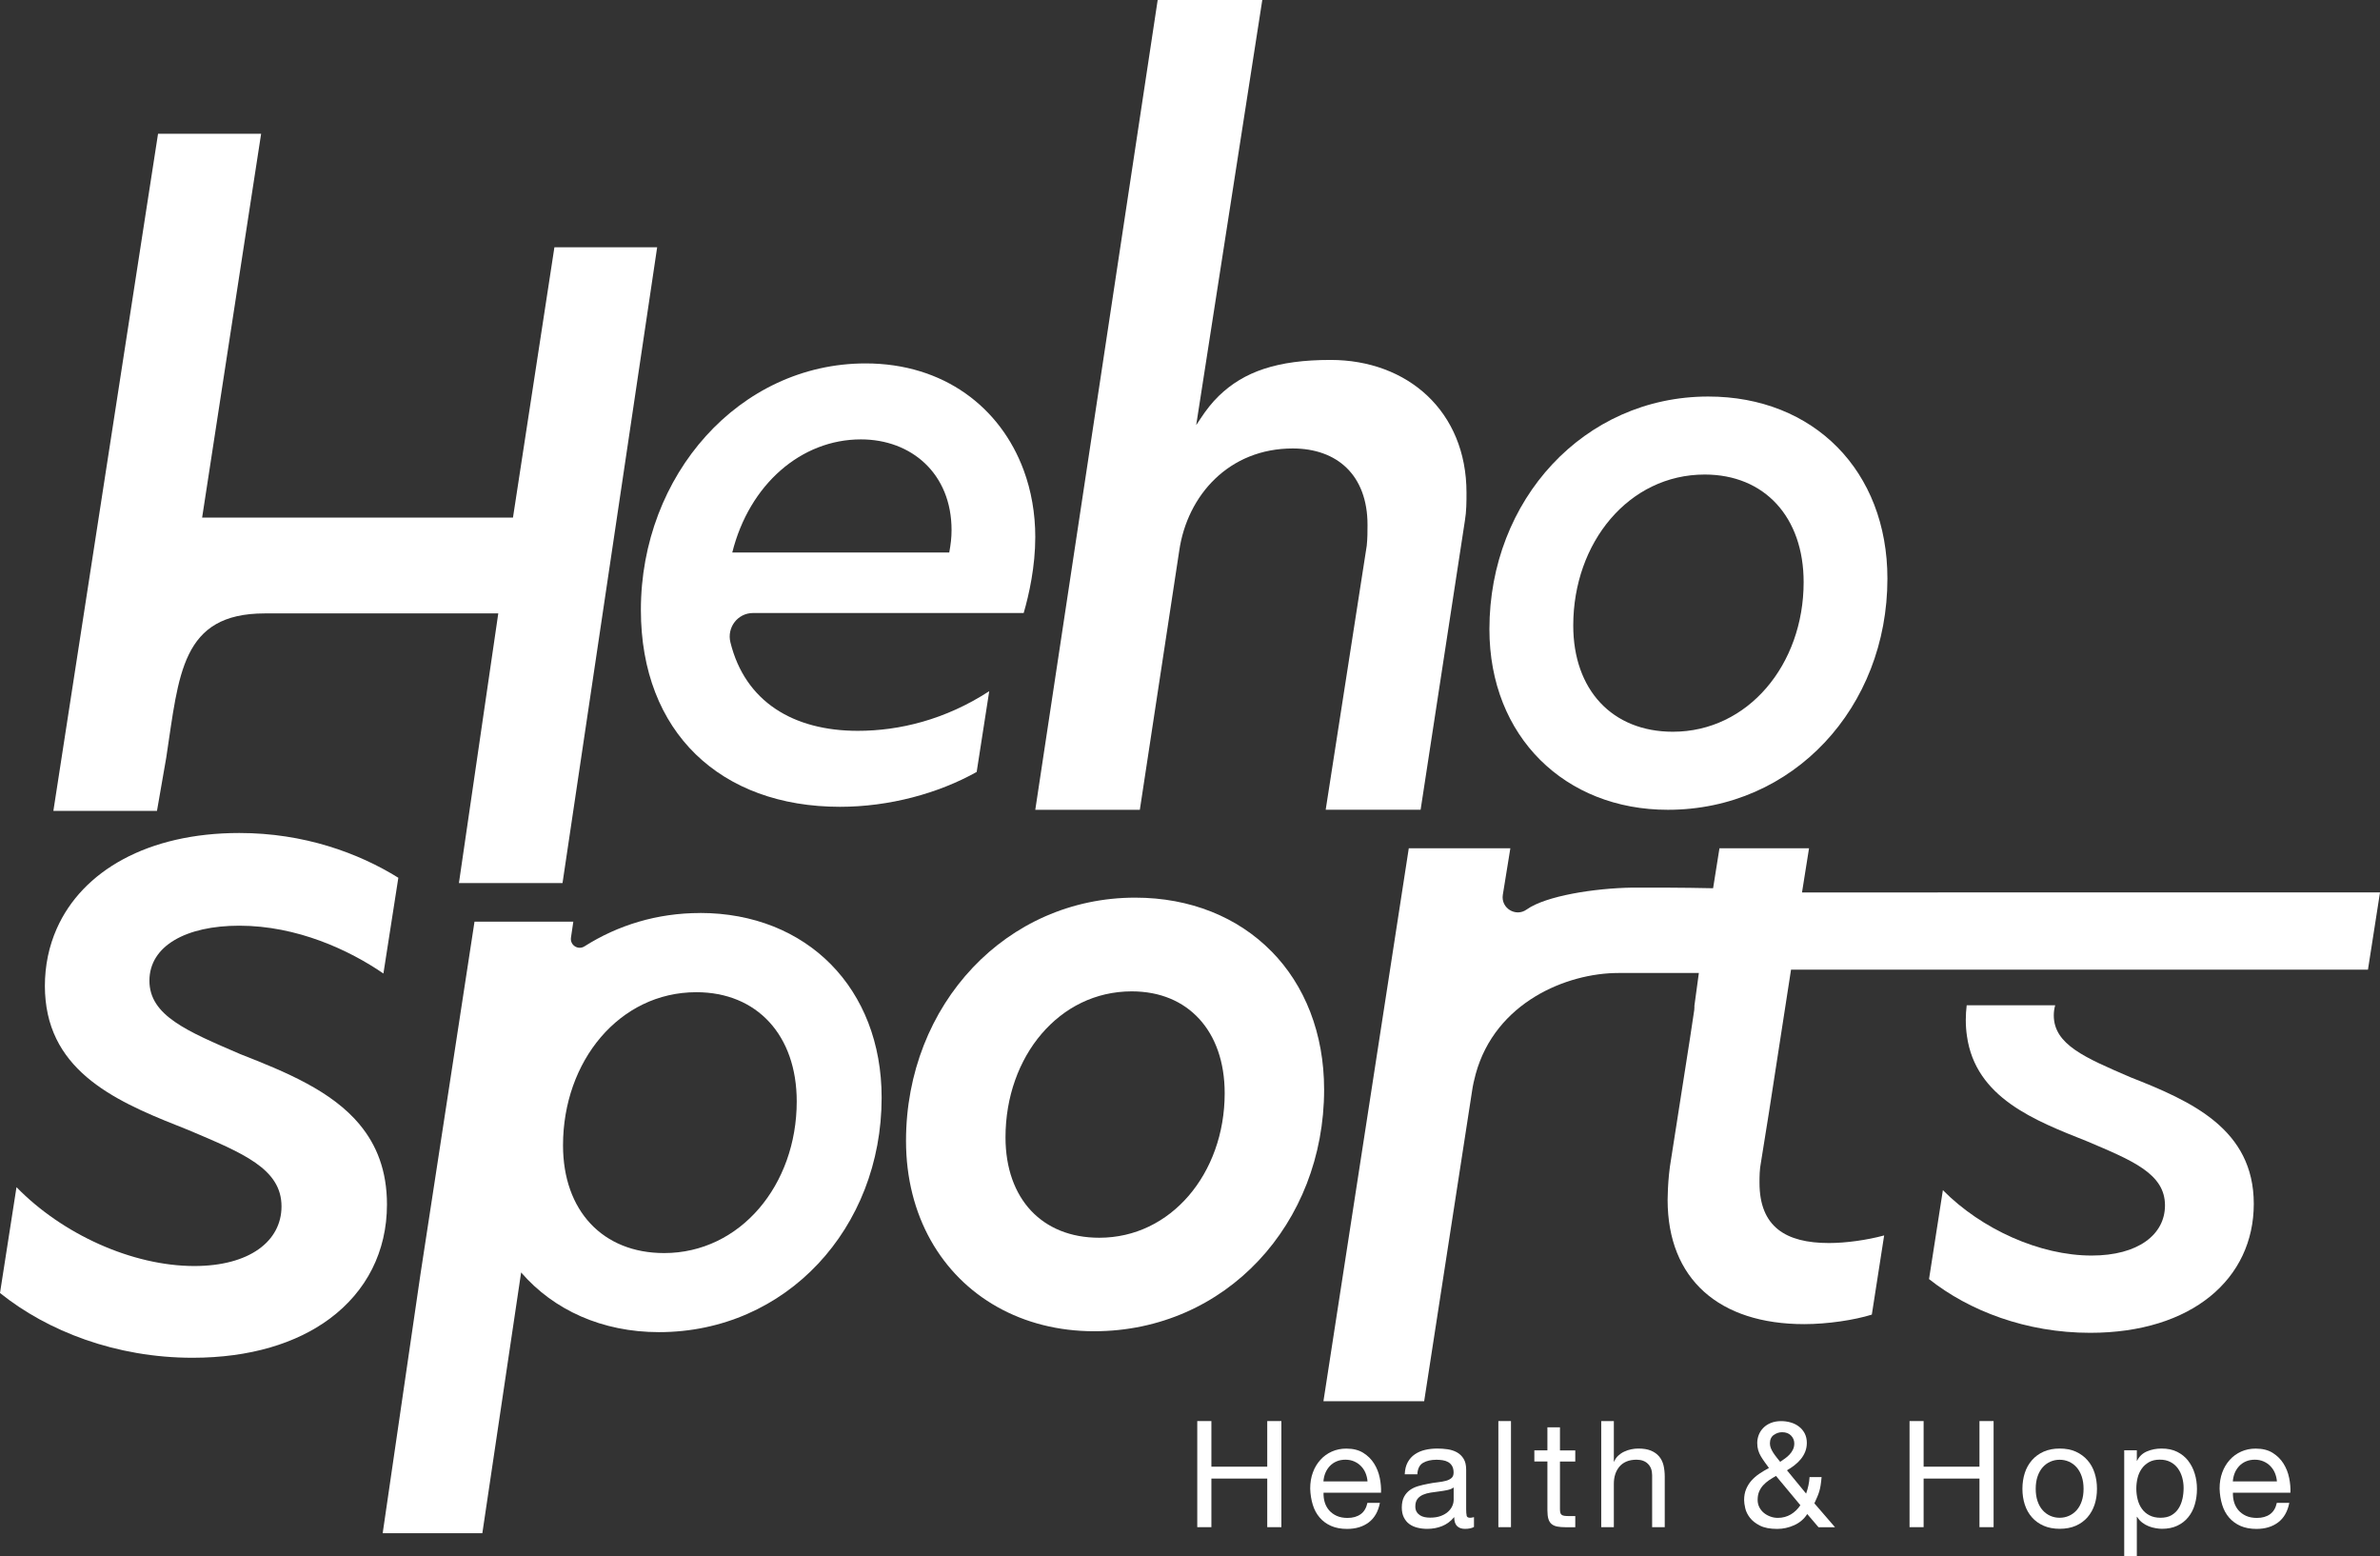
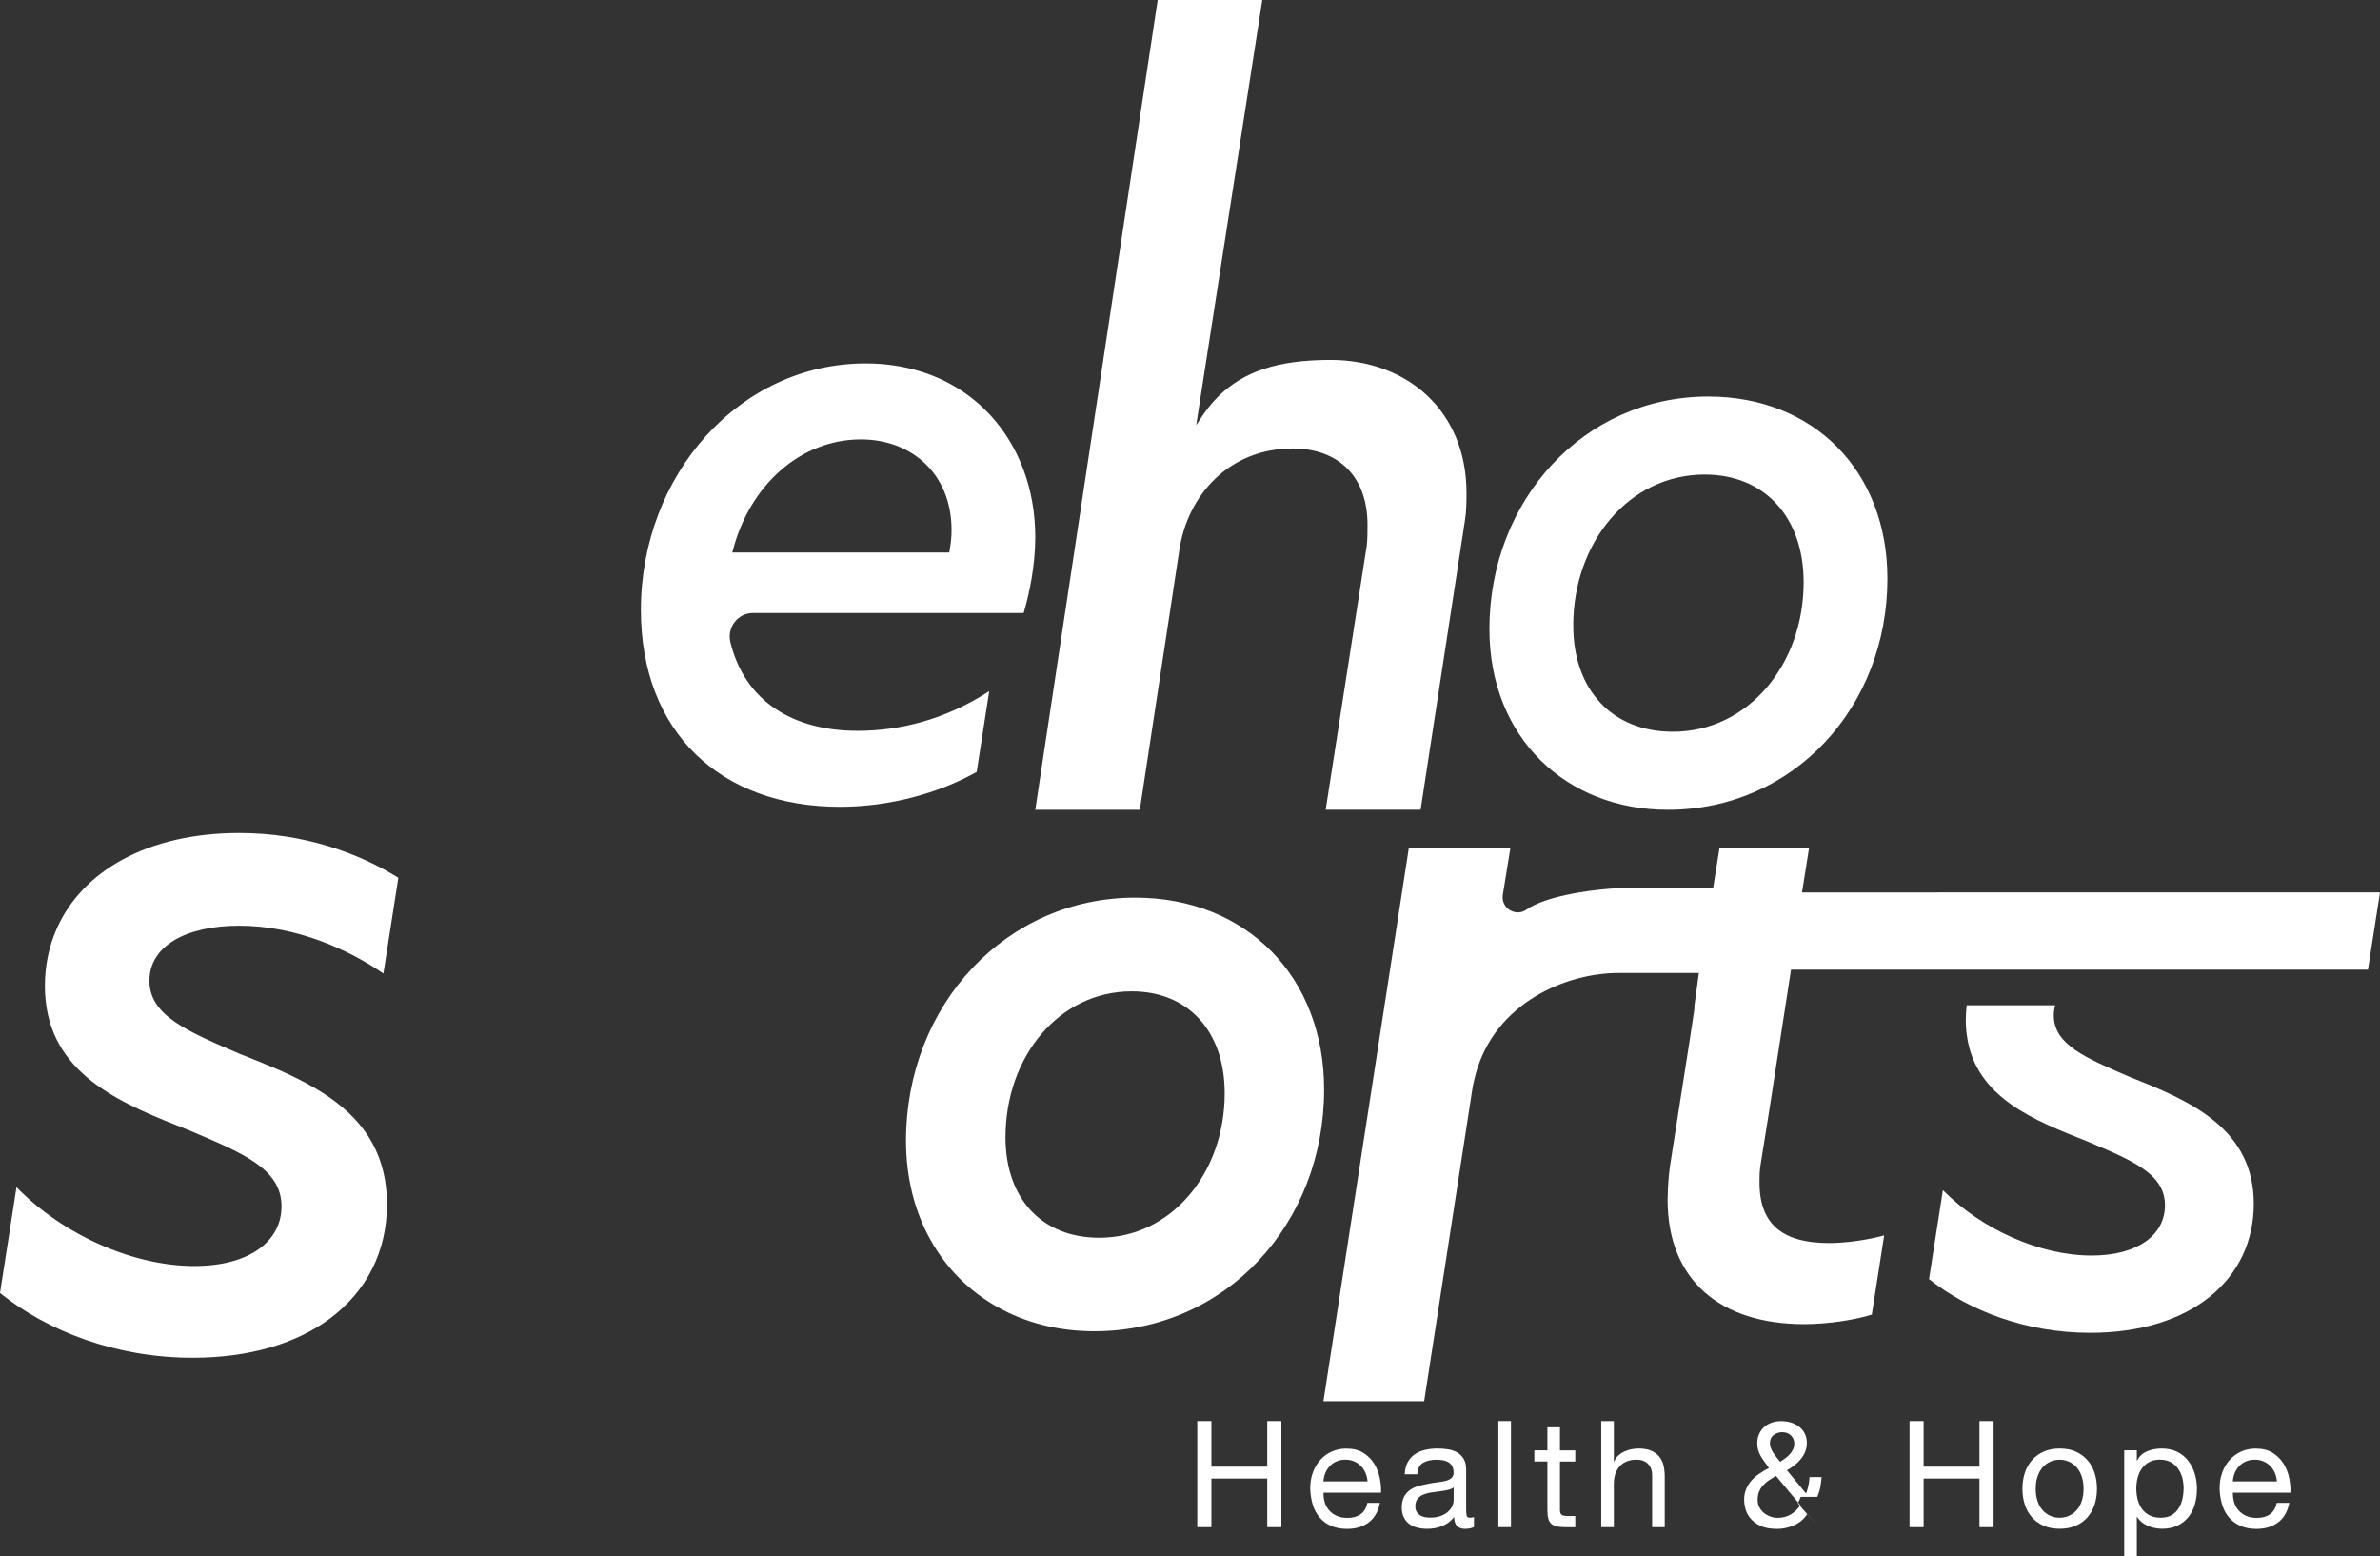
<svg xmlns="http://www.w3.org/2000/svg" id="_圖層_5" viewBox="0 0 422.72 276.36">
  <rect x="0" y="0" width="422.72" height="276.36" fill="#333333" stroke="none" />
  <defs>
    <style>.cls-1{fill:#fff;}</style>
  </defs>
  <path class="cls-1" d="m63.92,199.72c-4.99-6.03-13.18-9.39-21.25-12.55-9.45-4.07-16.13-6.84-16.13-13.03s6.52-9.77,15.96-9.77c10.26,0,19.52,4.32,25.6,8.49l2.65-17c-7.09-4.41-16.78-7.95-28.24-7.95-16.25,0-27.89,6.72-32.43,16.98-1.38,3.11-2.11,6.55-2.11,10.22,0,.86.05,1.69.13,2.49,1.38,13.72,14.21,18.63,25.45,23.09,9.61,4.07,16.45,6.84,16.45,13.52,0,6.19-5.7,10.59-15.48,10.59-11.02,0-23.44-5.64-31.59-14l-2.93,18.79c8.45,6.79,20.61,11.5,34.2,11.5,10.18,0,18.46-2.56,24.35-6.93,6.56-4.86,10.18-11.96,10.18-20.28,0-6.02-1.84-10.57-4.82-14.16h0Z" />
  <path class="cls-1" d="m202.45,143.79l7-46.01c1.43-9.86,8.86-18.15,20.15-18.15,7.86,0,13.29,4.71,13.29,13.57,0,1.14,0,2.43-.14,3.71l-7.29,46.87h16.86l7.86-51.29c.29-1.71.29-3.43.29-5,0-14.43-10.43-23.58-24.15-23.58-9.47,0-15.39,2.08-19.84,6.39-1.22,1.18-2.26,2.53-3.19,3.94l-.83,1.25,8.05-51.76,3.69-23.73h-18.58l-3.59,23.73-18.15,120.06h18.57Z" />
  <path class="cls-1" d="m296.23,143.79c22.32,0,39-18.22,39-41.05,0-19.12-13.09-32.33-31.82-32.33-22.07,0-38.87,18.35-38.87,41.31,0,19.12,13.47,32.07,31.69,32.07h0Zm6.54-59.53c10.65,0,17.58,7.57,17.58,19.11,0,14.63-9.88,26.56-23.22,26.56-10.78,0-17.7-7.44-17.7-18.86,0-14.75,9.88-26.81,23.35-26.81h0Z" />
  <path class="cls-1" d="m344.16,158.47h-24.1l1.25-7.85h-15.91l-1.13,7.1c-4.95-.12-12.77-.13-14.35-.11-6.68.1-15.37,1.46-18.77,3.89-1.94,1.39-4.6-.25-4.23-2.61l1.34-8.27h-18.04l-15.16,98.19h17.89l8.51-55.1c.15-1.04.38-2.03.64-2.99,3.49-12.75,16.17-17.95,25.35-17.95h14.29l-.79,5.81c0,.25,0,.51-.03.77l-.75,4.98-3.57,22.81c-.24,1.82-.36,3.52-.39,5.22,0,.22-.02.45-.02.68,0,14.12,9.19,22.08,24.27,22.08,4.14,0,8.94-.73,12-1.69l2.19-14.06c-3.09.84-6.85,1.35-9.8,1.35-7.68,0-12.34-2.88-12.34-10.7,0-1.1,0-2.33.27-3.7l1.4-8.74,3.93-25.4h102.47l2.14-13.72h-78.57.01Z" />
  <path class="cls-1" d="m378.35,191.26c-7.95-3.43-13.57-5.76-13.57-10.97,0-.63.09-1.23.25-1.79h-15.72c-.1.86-.16,1.73-.16,2.62,0,.99.07,1.92.2,2.81,1.53,11.01,12.07,15.04,21.33,18.72,8.09,3.43,13.85,5.76,13.85,11.38,0,5.21-4.8,8.91-13.03,8.91-9.2,0-19.55-4.67-26.42-11.61l-2.46,15.79c7.11,5.64,17.27,9.54,28.61,9.54,18.1,0,29.07-9.6,29.07-22.9s-11.11-18.24-21.94-22.49h0Z" />
  <path class="cls-1" d="m225.8,168.9c-5.94-6.03-14.37-9.51-24.17-9.51-11.44,0-21.57,4.73-28.84,12.41-7.41,7.82-11.87,18.7-11.87,30.77,0,6.65,1.57,12.63,4.38,17.64,2.82,5.03,6.89,9.09,11.86,11.87,4.97,2.79,10.82,4.3,17.18,4.3,11.67,0,21.92-4.78,29.2-12.54,7.29-7.76,11.64-18.49,11.64-30.38,0-9.98-3.43-18.54-9.38-24.57h0Zm-14.67,43.42c-3.99,4.63-9.5,7.45-15.87,7.46-5.17,0-9.27-1.76-12.14-4.81-2.86-3.06-4.53-7.49-4.53-13.03,0-7.19,2.41-13.7,6.41-18.37s9.55-7.53,15.99-7.54c5.1,0,9.16,1.79,12.01,4.89s4.52,7.61,4.52,13.21c0,7.13-2.41,13.56-6.39,18.19h0Z" />
-   <path class="cls-1" d="m124.33,162.12c-7.61,0-14.6,2.16-20.52,5.92-1.14.72-2.59-.21-2.4-1.55l.42-2.84h-17.55l-7.08,46.17-2.51,16.37-6.72,46.05h17.7l6.89-46.3c5.78,6.69,14.41,10.6,24.48,10.6,22.64,0,39.55-18.48,39.55-41.64,0-19.39-13.27-32.79-32.27-32.79h.01Zm-6.37,60.38c-10.93,0-17.96-7.55-17.96-19.13,0-14.96,10.02-27.19,23.68-27.19,10.8,0,17.83,7.68,17.83,19.39,0,14.83-10.02,26.93-23.55,26.93h0Z" />
  <path class="cls-1" d="m149.19,143.26c8.73,0,17.46-2.37,24.28-6.19l2.23-14.34c-7.8,5.07-15.96,7.04-23.34,7.04-11.46,0-20.03-5.18-22.63-15.72-.65-2.64,1.3-5.2,4.02-5.2h48.07c.96-3.3,2.06-8.26,2.06-13.49,0-4.21-.71-8.22-2.06-11.87-4.12-11.15-14.18-18.96-28.08-18.96-22.43,0-39.91,19.82-39.91,43.77,0,21.75,14.18,34.96,35.37,34.96h0Zm3.72-65.24c8.95,0,16.1,6.06,16.1,16.1,0,1.38-.14,2.48-.41,3.99h-38.54c3.03-12.11,12.25-20.09,22.85-20.09Z" />
-   <path class="cls-1" d="m29.54,134.44c2.25-14.68,2.63-25.52,17.48-25.52h41.48l-6.99,47.88h18.4l16.81-112.89h-18.25l-7.36,48h-55.21l8.64-56.22,1.84-11.94h-18.31l-1.85,11.94-16.74,108.29h18.4l1.66-9.53h0Z" />
  <polygon class="cls-1" points="225.08 260.43 215.16 260.43 215.16 252.33 212.65 252.33 212.65 271.17 215.16 271.17 215.16 262.54 225.08 262.54 225.08 271.17 227.59 271.17 227.59 252.33 225.08 252.33 225.08 260.43" />
  <path class="cls-1" d="m245.06,262.41c-.18-.91-.52-1.76-1-2.53s-1.13-1.41-1.93-1.91-1.81-.75-3.02-.75c-.93,0-1.79.18-2.57.53s-1.46.84-2.03,1.48c-.57.63-1.02,1.38-1.33,2.24-.32.86-.47,1.81-.47,2.85.03,1.04.19,2,.46,2.88s.68,1.64,1.23,2.27c.54.63,1.22,1.13,2.02,1.48s1.75.53,2.84.53c1.55,0,2.83-.39,3.85-1.16,1.02-.77,1.68-1.93,1.98-3.46h-2.22c-.19.9-.59,1.57-1.2,2.01-.61.44-1.39.66-2.33.66-.74,0-1.38-.12-1.93-.37s-.99-.58-1.35-.99c-.35-.41-.61-.89-.77-1.42-.16-.54-.23-1.1-.21-1.7h10.21c.04-.83-.04-1.7-.22-2.61v-.03Zm-10,.63c.04-.53.15-1.02.34-1.49s.46-.87.79-1.23c.33-.35.73-.63,1.2-.83.47-.2.99-.3,1.57-.3s1.08.1,1.54.3c.47.2.87.47,1.21.82.34.34.62.75.82,1.23.2.47.32.98.36,1.5h-7.84,0Z" />
  <path class="cls-1" d="m260.5,269.11c-.06-.25-.09-.63-.09-1.16v-7c0-.79-.15-1.43-.45-1.92-.3-.49-.69-.87-1.19-1.15-.49-.27-1.04-.45-1.65-.54s-1.22-.13-1.83-.13c-.77,0-1.5.08-2.18.24s-1.28.42-1.81.78-.95.83-1.27,1.41c-.32.58-.49,1.29-.53,2.14h2.24c.05-1,.4-1.68,1.03-2.04.63-.36,1.42-.54,2.37-.54.35,0,.71.03,1.07.08.36.05.69.16.98.32s.53.39.71.69.28.7.28,1.19c0,.42-.12.74-.37.96s-.58.39-1,.5-.91.2-1.46.26-1.14.15-1.75.28c-.58.11-1.15.24-1.7.4-.55.16-1.05.39-1.48.7-.43.31-.78.71-1.04,1.2-.26.49-.4,1.13-.4,1.9,0,.69.12,1.27.36,1.75s.56.88.96,1.17c.4.3.88.52,1.44.66.55.14,1.14.21,1.75.21.95,0,1.83-.16,2.65-.49s1.53-.86,2.15-1.6c0,.74.17,1.27.51,1.6.34.33.8.49,1.39.49.69,0,1.22-.11,1.61-.34v-1.74c-.26.07-.49.11-.69.11-.35,0-.56-.12-.62-.37v-.02Zm-2.32-2.7c0,.32-.08.65-.24,1.01-.16.36-.4.69-.74,1-.33.31-.77.56-1.29.76-.53.2-1.16.3-1.9.3-.35,0-.69-.03-1-.1-.32-.07-.59-.18-.83-.34s-.43-.36-.58-.62c-.15-.25-.22-.56-.22-.93,0-.56.13-1,.38-1.33.25-.32.58-.57.99-.75.4-.17.86-.3,1.37-.38.51-.08,1.02-.15,1.52-.21s.98-.14,1.44-.24c.46-.1.83-.25,1.11-.46v2.28h-.01Z" />
  <rect class="cls-1" x="266.13" y="252.33" width="2.24" height="18.84" />
  <path class="cls-1" d="m277.08,253.44h-2.24v4.09h-2.32v1.98h2.32v8.68c0,.63.06,1.14.18,1.53.12.39.31.69.57.9.25.21.59.36,1,.44.41.08.91.12,1.49.12h1.71v-1.98h-1.03c-.35,0-.64-.01-.86-.04-.22-.03-.39-.08-.51-.17-.12-.09-.21-.21-.25-.37s-.07-.37-.07-.63v-8.47h2.72v-1.98h-2.72v-4.09h.01Z" />
  <path class="cls-1" d="m294.68,258.61c-.37-.44-.85-.78-1.45-1.03s-1.35-.37-2.24-.37c-.4,0-.82.04-1.25.13s-.84.22-1.24.41c-.4.18-.75.42-1.07.71-.32.29-.56.65-.74,1.07h-.05v-7.2h-2.24v18.84h2.24v-7.7c0-.62.08-1.18.25-1.7.17-.52.42-.97.75-1.36.33-.39.75-.69,1.25-.9s1.09-.32,1.78-.32c.86,0,1.54.25,2.03.74s.74,1.16.74,2.01v9.23h2.24v-8.97c0-.74-.08-1.41-.22-2.02-.15-.61-.41-1.13-.78-1.57Z" />
-   <path class="cls-1" d="m322.77,265.8c.14-.33.26-.66.36-.99.1-.33.18-.7.24-1.09.06-.4.12-.87.17-1.44h-2.14c-.05.97-.26,1.94-.61,2.93l-3.4-4.14c.46-.26.9-.56,1.32-.88.42-.33.8-.69,1.13-1.09.33-.4.6-.85.79-1.33.19-.48.29-1.01.29-1.57,0-.63-.13-1.19-.38-1.68-.26-.48-.59-.89-1.02-1.21-.42-.33-.91-.57-1.46-.73s-1.12-.24-1.7-.24c-.69,0-1.29.11-1.82.32-.53.21-.97.5-1.33.86s-.63.77-.82,1.24c-.18.47-.28.95-.28,1.46,0,.47.06.9.17,1.28.11.38.27.74.47,1.08s.43.68.67,1.02c.25.33.5.69.77,1.06-.6.32-1.17.66-1.7,1.02-.54.36-1,.77-1.4,1.21-.4.45-.71.95-.95,1.52-.24.56-.36,1.21-.36,1.95,0,.39.07.87.2,1.45.13.58.41,1.14.83,1.69.42.55,1.02,1.01,1.79,1.4.77.39,1.79.58,3.06.58,1.04,0,2.04-.22,3.02-.66.98-.44,1.75-1.1,2.31-1.98l2.01,2.35h2.93l-3.67-4.25c.19-.42.36-.8.5-1.12v-.02Zm-7.72-11c.46-.33.95-.49,1.48-.49.67,0,1.2.2,1.58.59.39.4.58.87.58,1.41,0,.4-.08.77-.24,1.09-.16.33-.36.62-.61.88s-.52.5-.82.71c-.3.21-.58.4-.84.58-.21-.26-.42-.53-.63-.79s-.4-.53-.58-.8-.32-.55-.44-.83c-.11-.28-.17-.56-.17-.84,0-.69.23-1.19.69-1.52h0Zm3.02,14.11c-.68.4-1.45.61-2.31.61-.46,0-.9-.08-1.33-.24s-.81-.37-1.15-.65c-.33-.27-.6-.61-.8-1-.2-.4-.3-.83-.3-1.31,0-.56.09-1.05.26-1.46.18-.41.41-.79.71-1.12s.65-.63,1.04-.9c.4-.26.81-.52,1.25-.77l4.33,5.2c-.46.69-1.02,1.23-1.7,1.64h0Z" />
+   <path class="cls-1" d="m322.77,265.8c.14-.33.26-.66.36-.99.1-.33.18-.7.24-1.09.06-.4.12-.87.17-1.44h-2.14c-.05.97-.26,1.94-.61,2.93l-3.4-4.14c.46-.26.9-.56,1.32-.88.42-.33.8-.69,1.13-1.09.33-.4.6-.85.79-1.33.19-.48.29-1.01.29-1.57,0-.63-.13-1.19-.38-1.68-.26-.48-.59-.89-1.02-1.21-.42-.33-.91-.57-1.46-.73s-1.12-.24-1.7-.24c-.69,0-1.29.11-1.82.32-.53.21-.97.5-1.33.86s-.63.77-.82,1.24c-.18.47-.28.95-.28,1.46,0,.47.06.9.17,1.28.11.38.27.74.47,1.08s.43.68.67,1.02c.25.33.5.69.77,1.06-.6.32-1.17.66-1.7,1.02-.54.36-1,.77-1.4,1.21-.4.45-.71.95-.95,1.52-.24.56-.36,1.21-.36,1.95,0,.39.07.87.2,1.45.13.58.41,1.14.83,1.69.42.55,1.02,1.01,1.79,1.4.77.39,1.79.58,3.06.58,1.04,0,2.04-.22,3.02-.66.98-.44,1.75-1.1,2.31-1.98l2.01,2.35l-3.67-4.25c.19-.42.36-.8.5-1.12v-.02Zm-7.72-11c.46-.33.95-.49,1.48-.49.67,0,1.2.2,1.58.59.39.4.58.87.58,1.41,0,.4-.08.77-.24,1.09-.16.33-.36.62-.61.88s-.52.5-.82.71c-.3.21-.58.4-.84.58-.21-.26-.42-.53-.63-.79s-.4-.53-.58-.8-.32-.55-.44-.83c-.11-.28-.17-.56-.17-.84,0-.69.23-1.19.69-1.52h0Zm3.02,14.11c-.68.4-1.45.61-2.31.61-.46,0-.9-.08-1.33-.24s-.81-.37-1.15-.65c-.33-.27-.6-.61-.8-1-.2-.4-.3-.83-.3-1.31,0-.56.09-1.05.26-1.46.18-.41.41-.79.71-1.12s.65-.63,1.04-.9c.4-.26.81-.52,1.25-.77l4.33,5.2c-.46.69-1.02,1.23-1.7,1.64h0Z" />
  <polygon class="cls-1" points="351.58 260.43 341.66 260.43 341.66 252.33 339.16 252.33 339.16 271.17 341.66 271.17 341.66 262.54 351.58 262.54 351.58 271.17 354.09 271.17 354.09 252.33 351.58 252.33 351.58 260.43" />
  <path class="cls-1" d="m370.76,259.28c-.56-.64-1.25-1.15-2.07-1.52s-1.77-.55-2.86-.55-2.02.18-2.85.55c-.83.37-1.52.88-2.08,1.52-.56.64-.99,1.4-1.27,2.27s-.42,1.81-.42,2.81.14,1.94.42,2.8.7,1.61,1.27,2.26c.56.64,1.26,1.14,2.08,1.5.83.36,1.78.54,2.85.54s2.04-.18,2.86-.54c.82-.36,1.51-.86,2.07-1.5s.98-1.39,1.27-2.26c.28-.86.42-1.79.42-2.8s-.14-1.94-.42-2.81-.7-1.63-1.27-2.27Zm-1.02,7.28c-.22.64-.52,1.18-.91,1.61s-.84.76-1.36.99c-.52.23-1.07.34-1.65.34s-1.13-.11-1.65-.34-.97-.56-1.36-.99c-.39-.43-.69-.97-.91-1.61-.22-.64-.33-1.38-.33-2.2s.11-1.56.33-2.2.52-1.18.91-1.62.84-.77,1.36-1,1.07-.34,1.65-.34,1.13.11,1.65.34.97.56,1.36,1c.39.44.69.98.91,1.62.22.64.33,1.38.33,2.2s-.11,1.56-.33,2.2Z" />
  <path class="cls-1" d="m388.64,259.36c-.52-.66-1.17-1.18-1.95-1.57s-1.7-.58-2.76-.58c-.95,0-1.82.17-2.61.51-.79.34-1.37.89-1.74,1.65h-.05v-1.85h-2.24v18.84h2.24v-7.02h.05c.25.4.55.74.91,1.02.36.27.74.49,1.15.65.4.16.81.27,1.23.34.41.07.79.11,1.12.11,1.04,0,1.95-.18,2.73-.55s1.43-.87,1.95-1.52c.52-.64.91-1.39,1.16-2.26.25-.86.38-1.78.38-2.74s-.13-1.88-.4-2.74c-.26-.86-.66-1.62-1.17-2.28h0Zm-1.02,6.81c-.14.63-.37,1.2-.69,1.69s-.73.89-1.25,1.19-1.17.45-1.94.45-1.43-.15-1.98-.44c-.55-.29-.99-.67-1.33-1.15-.34-.47-.59-1.02-.75-1.65-.16-.62-.24-1.27-.24-1.94,0-.63.07-1.26.22-1.87.15-.62.39-1.16.73-1.65.33-.48.77-.87,1.29-1.17.53-.3,1.17-.45,1.93-.45s1.35.14,1.89.42.98.66,1.32,1.13.6,1.02.77,1.62c.17.61.25,1.23.25,1.86,0,.67-.07,1.32-.21,1.95h-.01Z" />
  <path class="cls-1" d="m406.58,262.41c-.18-.91-.52-1.76-1-2.53s-1.13-1.41-1.93-1.91-1.81-.75-3.02-.75c-.93,0-1.79.18-2.57.53s-1.46.84-2.03,1.48c-.57.63-1.02,1.38-1.33,2.24-.32.86-.47,1.81-.47,2.85.03,1.04.19,2,.46,2.88s.68,1.64,1.23,2.27c.55.63,1.22,1.13,2.02,1.48s1.75.53,2.84.53c1.55,0,2.83-.39,3.85-1.16,1.02-.77,1.68-1.93,1.98-3.46h-2.22c-.19.9-.59,1.57-1.2,2.01-.61.44-1.39.66-2.33.66-.74,0-1.38-.12-1.93-.37s-.99-.58-1.35-.99c-.35-.41-.61-.89-.77-1.42-.16-.54-.23-1.1-.21-1.7h10.21c.04-.83-.04-1.7-.22-2.61v-.03Zm-10,.63c.04-.53.15-1.02.34-1.49s.46-.87.79-1.23c.33-.35.73-.63,1.2-.83.47-.2.99-.3,1.57-.3s1.08.1,1.54.3c.47.2.87.47,1.21.82s.62.75.82,1.23c.2.47.32.98.36,1.5h-7.84,0Z" />
</svg>